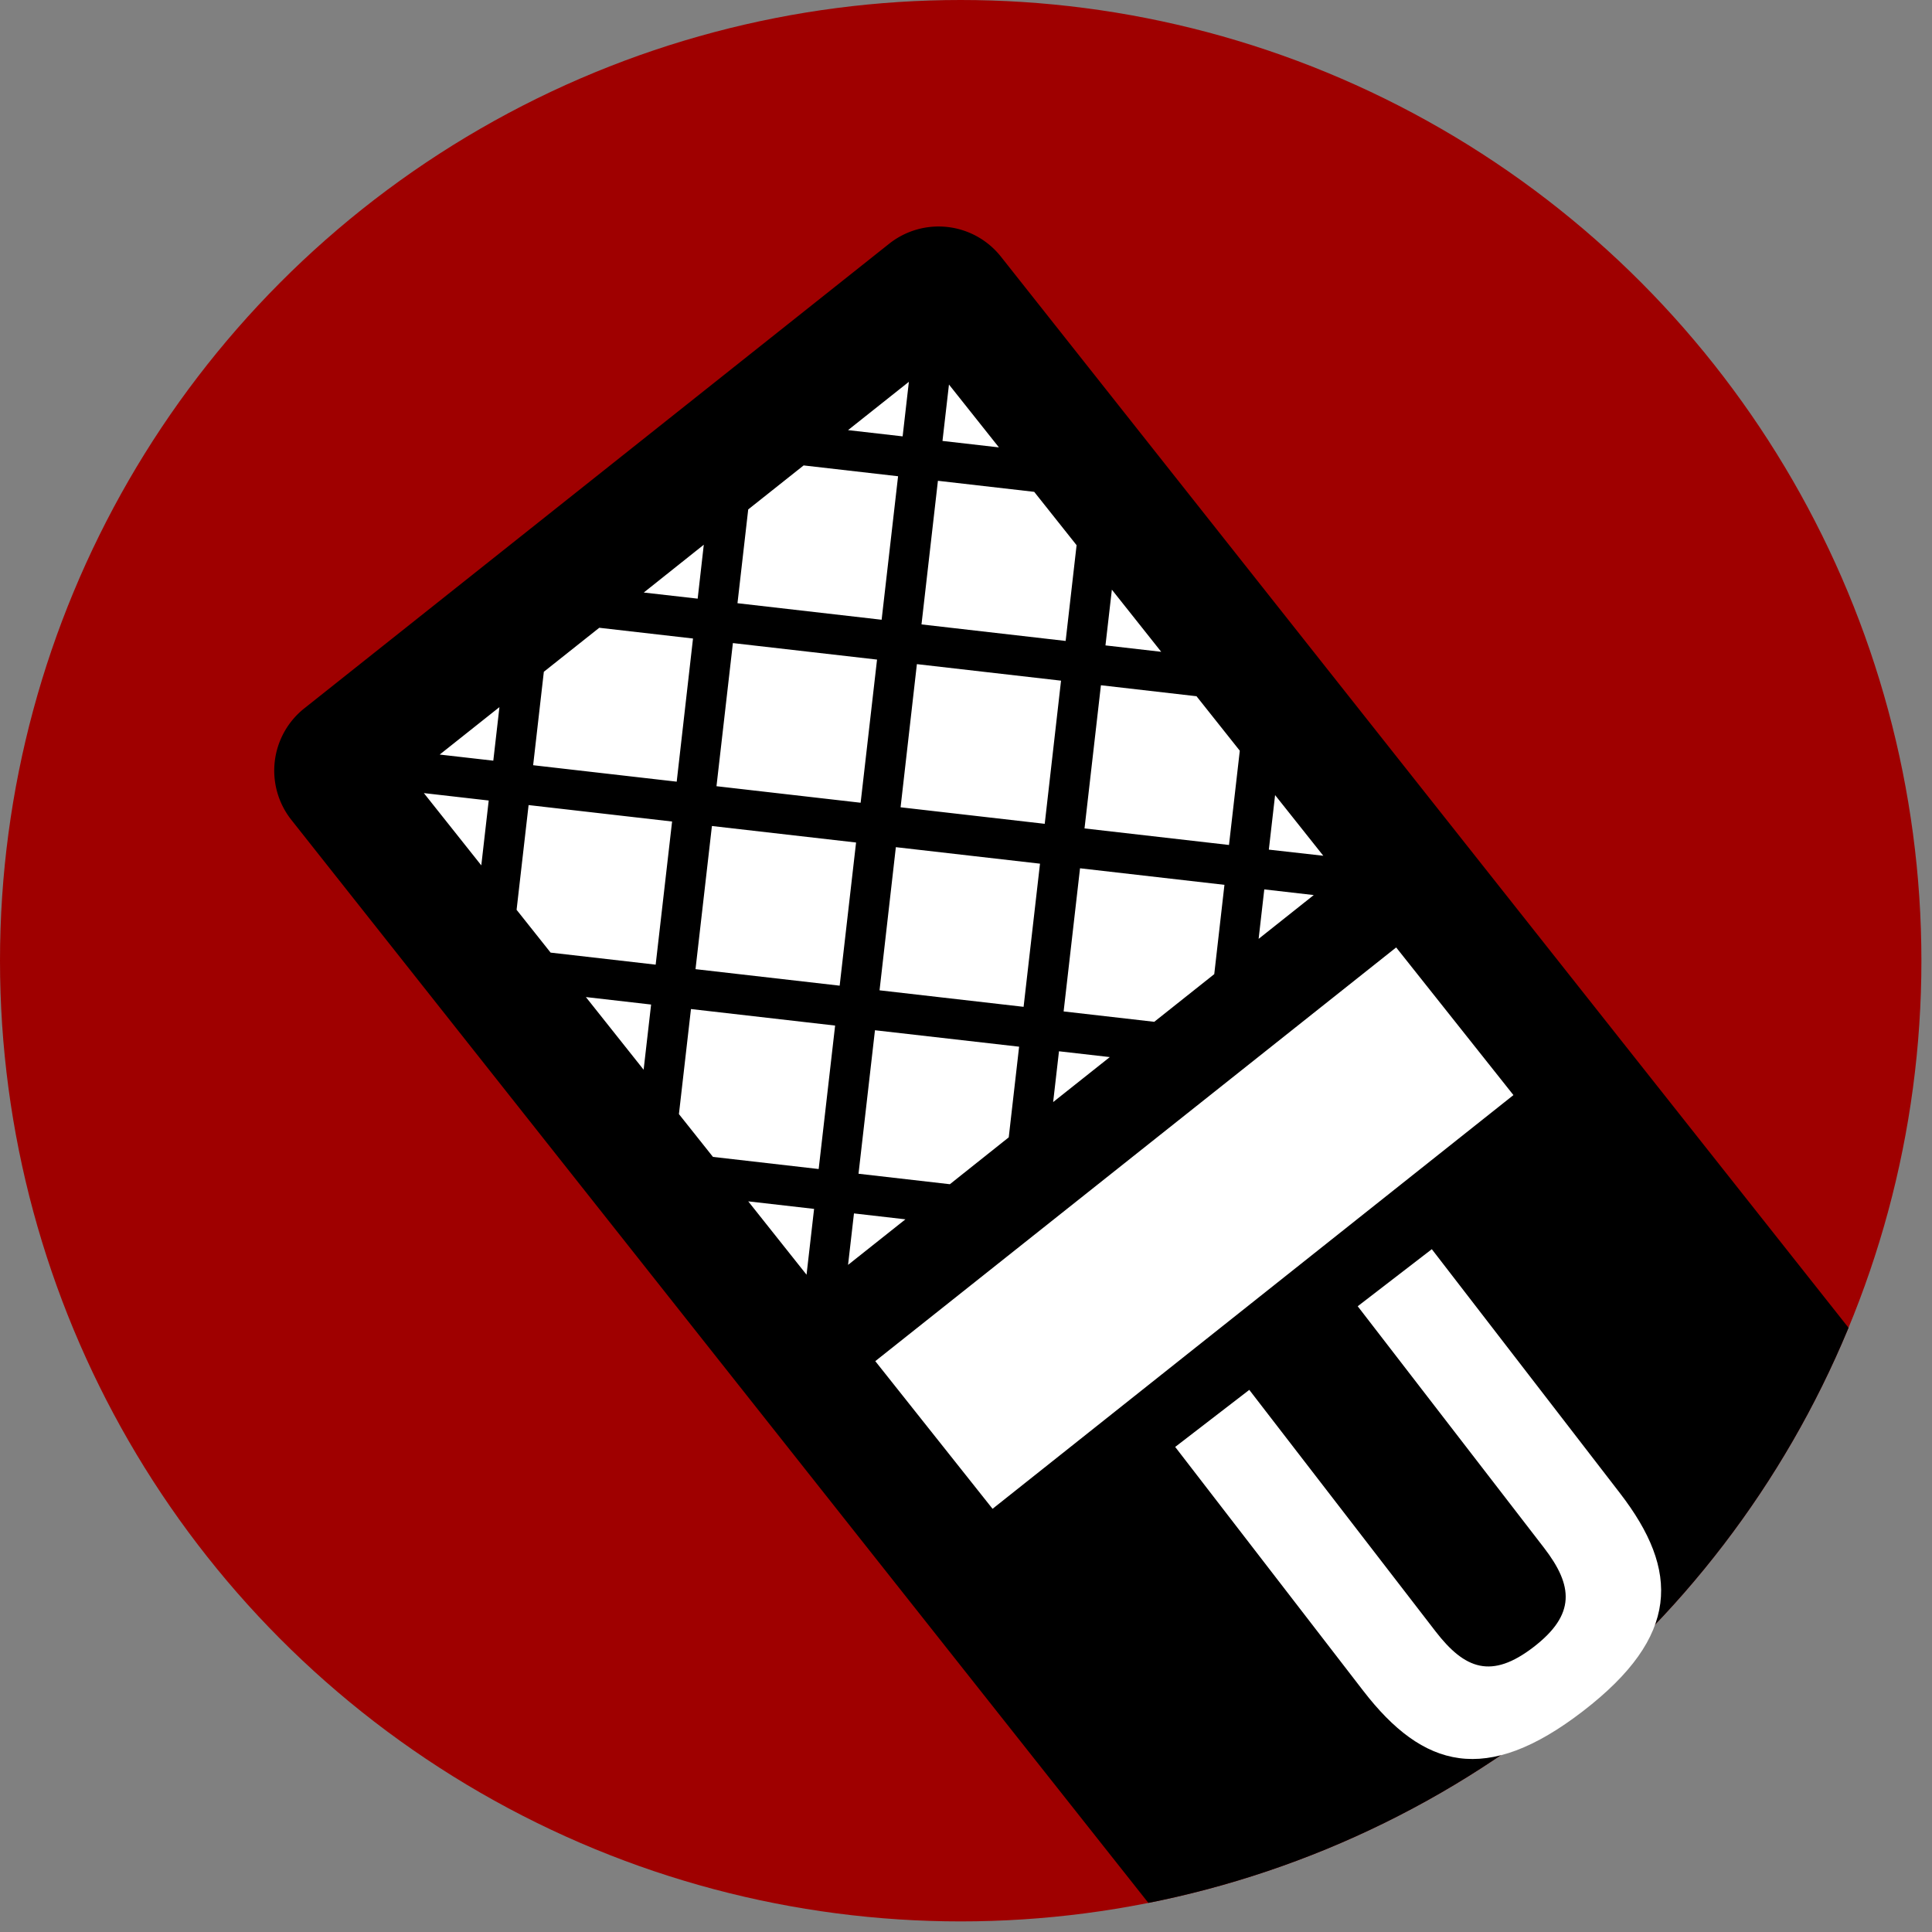
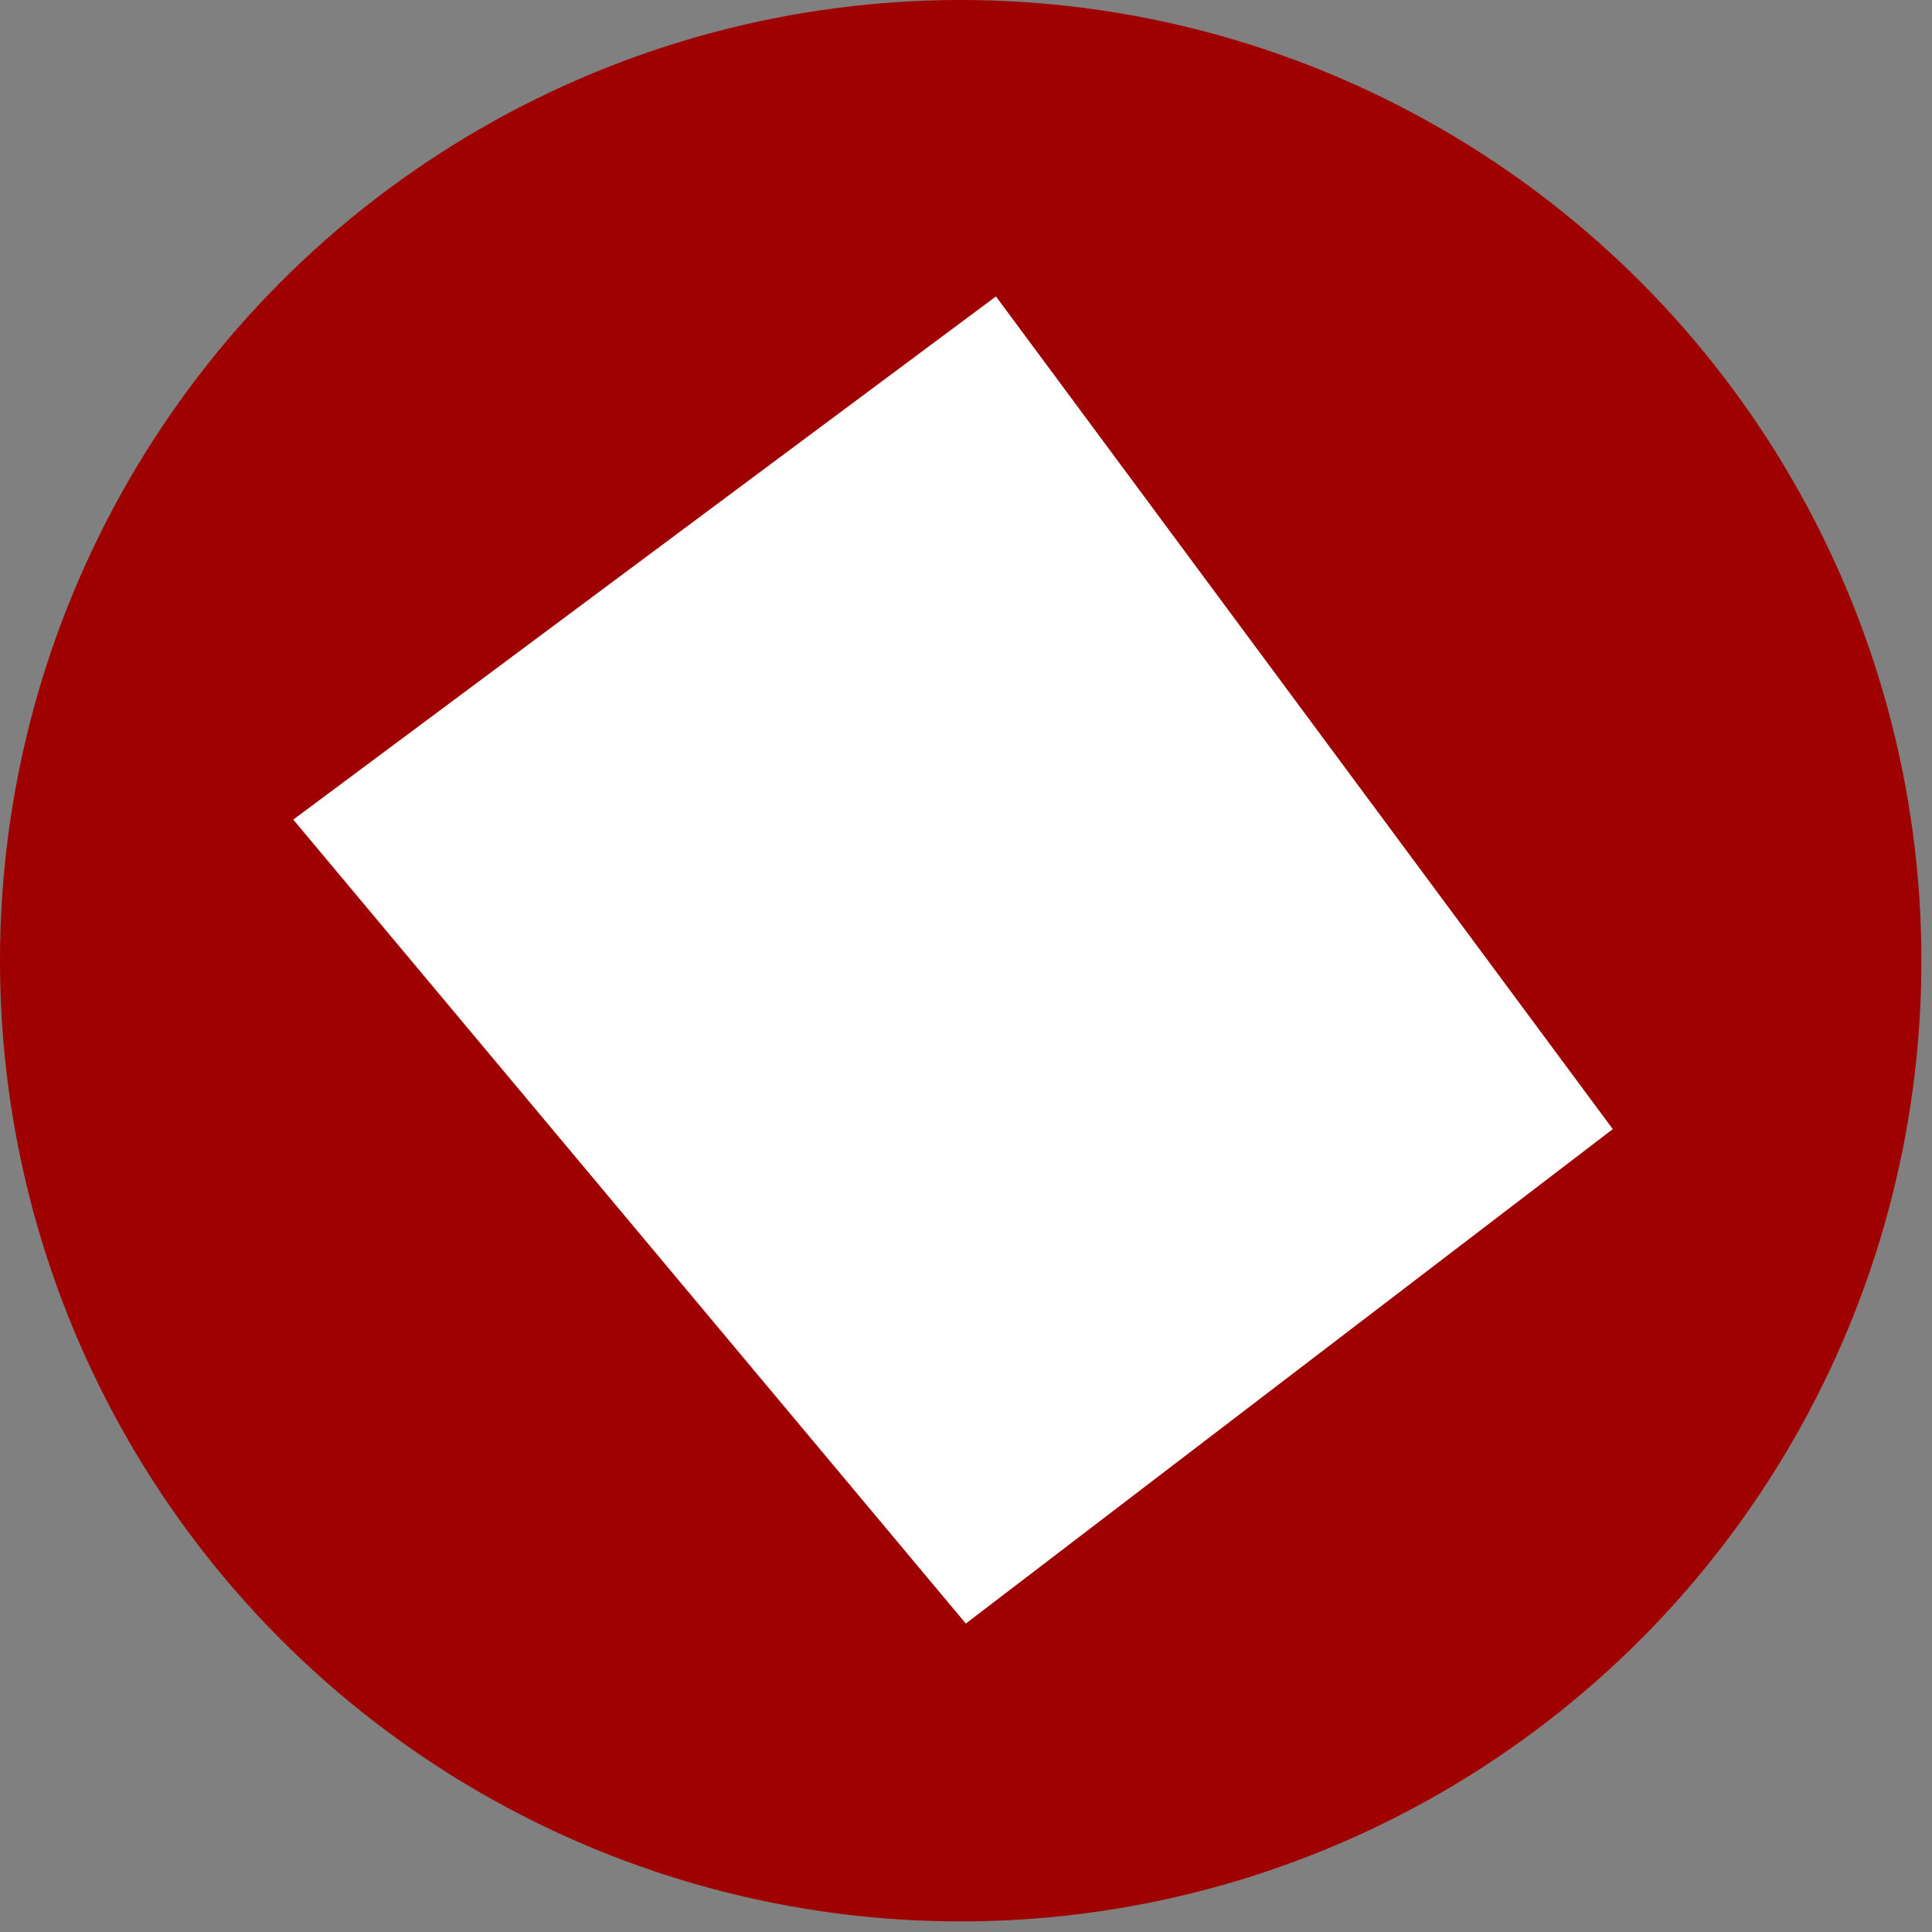
<svg xmlns="http://www.w3.org/2000/svg" xmlns:ns1="http://sodipodi.sourceforge.net/DTD/sodipodi-0.dtd" xmlns:ns2="http://www.inkscape.org/namespaces/inkscape" width="82" height="82" viewBox="0 0 82 82" version="1.1" id="svg34" ns1:docname="unpublished-cafe-icon.svg" ns2:version="1.1 (c4e8f9e, 2021-05-24)">
  <rect x="0" y="0" width="82" height="82" fill="#808080" stroke="none" />
  <ns1:namedview id="namedview36" pagecolor="#ffffff" bordercolor="#666666" borderopacity="1.0" ns2:pageshadow="2" ns2:pageopacity="0.0" ns2:pagecheckerboard="0" showgrid="false" ns2:zoom="4" ns2:cx="0.375" ns2:cy="55.875" ns2:window-width="1234" ns2:window-height="755" ns2:window-x="1374" ns2:window-y="274" ns2:window-maximized="0" ns2:current-layer="svg34" />
  <defs id="defs14">
    <style id="style9">.a{fill:none;}.b{fill:#9f0000;}.c{fill:#fff;}.d{clip-path:url(#a);}</style>
    <clipPath id="a">
-       <ellipse class="a" cx="47.139" cy="47.139" rx="47.139" ry="47.139" id="ellipse11" />
-     </clipPath>
+       </clipPath>
  </defs>
  <g transform="scale(0.865)" id="g32">
    <circle class="b" cx="47.139" cy="47.139" id="ellipse16" r="47.139" />
    <path class="c" d="m 1270.6,910.652 34.478,-25.67 30.267,40.858 -31.745,24.26" transform="translate(-1256.21,-870.437)" id="path18" />
    <circle class="a" cx="47.139" cy="47.139" id="ellipse20" r="47.139" />
    <g id="g26">
      <g class="d" clip-path="url(#a)" id="g24">
        <path d="m 1356.363,970.528 3.012,-2.392 -3.77,-4.687 4.8,-3.815 a 3.9,3.9 0 0 0 0.627,-5.472 l -55.417,-70.029 a 3.9,3.9 0 0 0 -5.47,-0.626 l -28.708,22.806 a 3.9,3.9 0 0 0 -0.627,5.47 l 55.415,70.029 a 3.888,3.888 0 0 0 0.53,0.546 v 8.365 h -20.137 a 1.061,1.061 0 0 0 -1.061,1.061 v 14.864 h 21.2 v 2.911 a 1.055,1.055 0 0 0 1.057,1.057 h 9.148 a 1.055,1.055 0 0 0 1.057,-1.057 v -2.911 h 19.763 v -14.864 a 1.061,1.061 0 0 0 -1.06,-1.061 h -18.7 v -13.3 l 9.894,-7.86 3.768,4.687 3.109,-2.469 c 1.915,3.2 17.873,28.14 50.231,28.662 l 0.033,-1.988 c -32.596,-0.529 -47.979,-26.676 -48.694,-27.927 z m -37.286,-59.964 2.365,2.976 -2.672,-0.3 z m -0.53,4.627 2.427,0.278 -2.705,2.149 z m -7.479,-14.707 2.421,3.049 -2.735,-0.314 z m -0.537,4.69 4.69,0.539 2.124,2.673 -0.53,4.625 -7.089,-0.812 z m 6.061,9.793 -0.5,4.382 -2.944,2.339 -4.447,-0.509 0.805,-7.024 z m -5.625,8.452 -2.78,2.207 0.286,-2.492 z m -7.892,-33 2.451,3.084 -2.769,-0.317 z m -0.542,4.723 4.724,0.542 2.08,2.618 -0.537,4.698 -7.073,-0.811 z m 6.041,9.807 -0.8,7.024 -7.073,-0.811 0.8,-7.024 z m -8.905,15.194 0.8,-7.024 7.073,0.81 -0.805,7.024 z m 6.848,2.766 -0.509,4.448 -2.889,2.3 -4.482,-0.514 0.807,-7.041 z m -5.409,-32.624 -0.306,2.677 -2.679,-0.306 z m -7.883,6.262 2.719,-2.159 4.634,0.531 -0.807,7.041 -7.073,-0.811 z m -0.752,6.558 7.073,0.81 -0.805,7.024 -7.073,-0.811 z m -1.428,-4.826 -0.3,2.646 -2.645,-0.3 z m -10.917,15.733 -2.818,-3.546 3.182,0.364 z m 0.589,-5.137 -2.63,-0.3 2.931,-2.328 z m 7.376,15.164 -2.833,-3.565 3.2,0.367 z m 0.591,-5.155 -5.155,-0.591 -1.669,-2.1 0.589,-5.139 7.041,0.807 z m -6.012,-9.786 0.525,-4.585 2.719,-2.159 4.6,0.527 -0.8,7.024 z m 13.415,25 -2.861,-3.6 3.231,0.37 z m 0.595,-5.186 -5.187,-0.595 -1.67,-2.1 0.591,-5.155 7.073,0.811 z m -6.043,-9.807 0.805,-7.024 7.073,0.81 -0.805,7.024 z m 7.775,11.985 2.525,0.29 -2.815,2.235 z m 6.8,14.494 -5.754,-7.245 25.558,-20.3 5.754,7.245 z" transform="translate(-1256.512,-871.551)" id="path22" />
      </g>
    </g>
    <g transform="translate(57.662,61.284)" id="g30">
-       <path class="c" d="m 1309.064,938.239 -9.226,-11.964 3.636,-2.8 9.141,11.853 c 1.437,1.862 2.747,2.355 4.813,0.762 2.066,-1.593 1.945,-3 0.507,-4.866 l -9.141,-11.852 3.636,-2.8 9.227,11.965 c 2.944,3.817 2.953,7.031 -1.807,10.7 -4.76,3.669 -7.843,2.818 -10.786,-0.998 z" transform="translate(-1299.837,-916.562)" id="path28" />
-     </g>
+       </g>
  </g>
</svg>